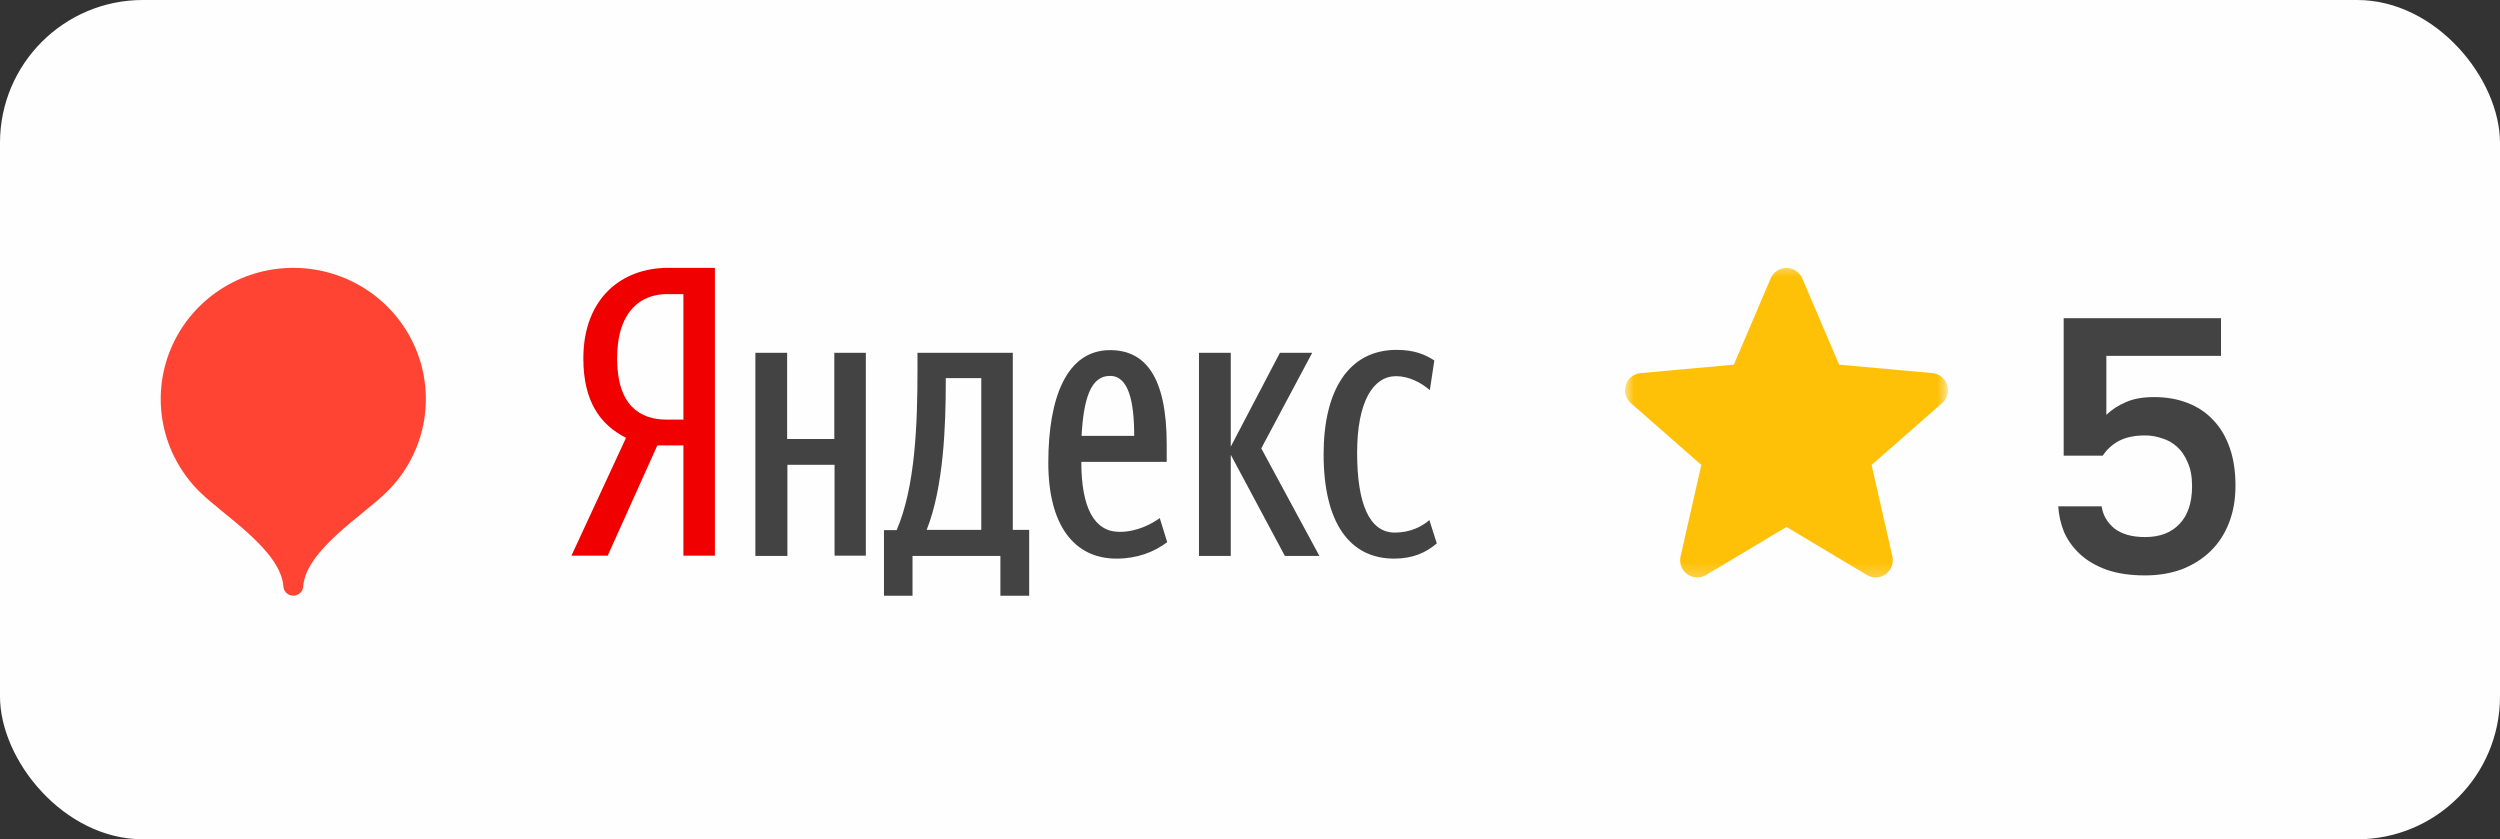
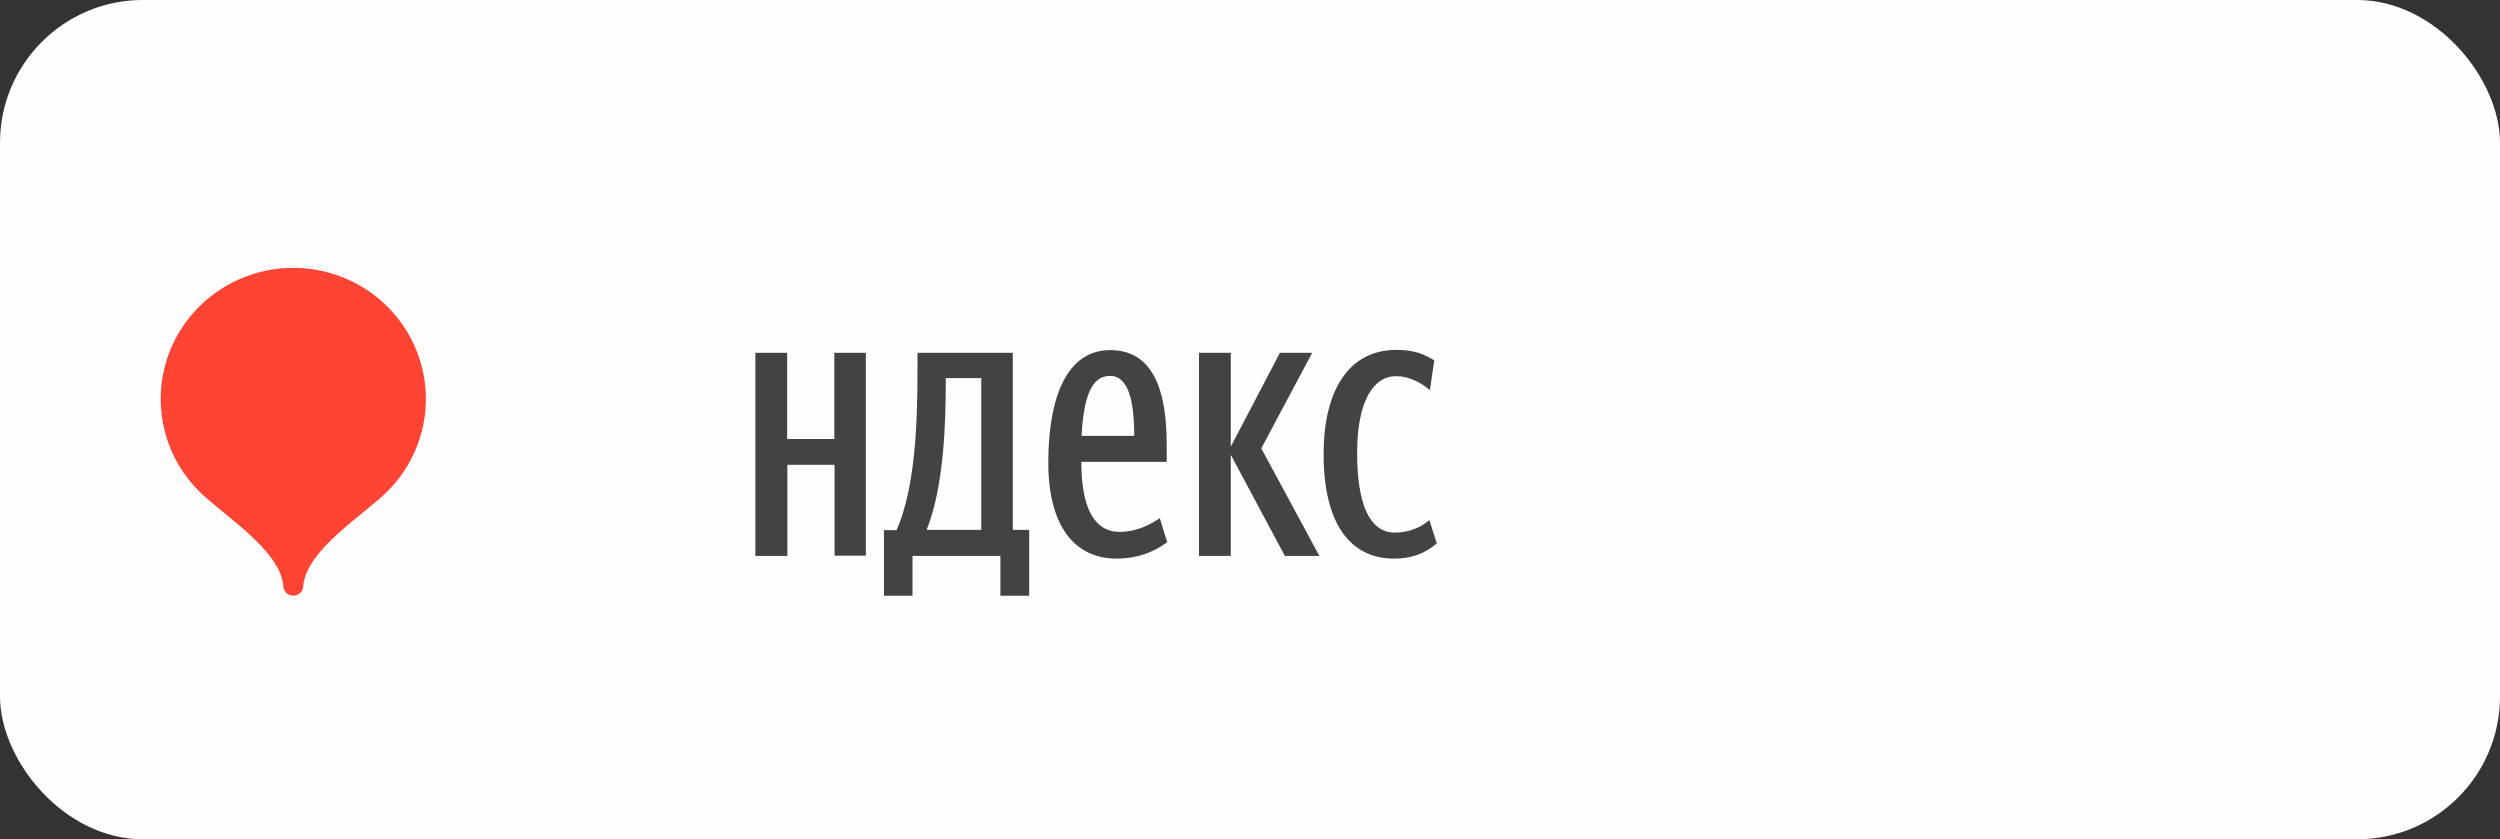
<svg xmlns="http://www.w3.org/2000/svg" width="140" height="47" viewBox="0 0 140 47" fill="none">
  <rect x="0" y="0" width="140" height="47" fill="#333333" stroke="none" />
  <rect width="140" height="47" rx="8" fill="#FEFEFE" />
-   <path d="M120.123 32.223C119.286 32.223 118.563 32.115 117.956 31.899C117.362 31.683 116.869 31.392 116.477 31.028C116.085 30.663 115.788 30.251 115.586 29.792C115.397 29.32 115.289 28.84 115.262 28.354H117.692C117.76 28.84 117.996 29.252 118.401 29.59C118.82 29.914 119.394 30.076 120.123 30.076C120.947 30.076 121.588 29.833 122.047 29.347C122.52 28.86 122.756 28.151 122.756 27.22C122.756 26.693 122.675 26.254 122.513 25.903C122.365 25.539 122.169 25.248 121.926 25.032C121.683 24.803 121.399 24.641 121.075 24.546C120.764 24.438 120.447 24.384 120.123 24.384C119.542 24.384 119.056 24.485 118.665 24.688C118.287 24.89 117.983 25.167 117.753 25.518H115.566V17.821H124.377V19.928H117.956V23.23C118.266 22.932 118.631 22.696 119.049 22.52C119.468 22.331 119.995 22.237 120.629 22.237C121.318 22.237 121.939 22.345 122.493 22.561C123.06 22.777 123.539 23.094 123.931 23.513C124.336 23.932 124.647 24.451 124.863 25.073C125.079 25.68 125.187 26.389 125.187 27.2C125.187 27.969 125.065 28.665 124.822 29.286C124.579 29.907 124.235 30.434 123.789 30.866C123.344 31.298 122.81 31.635 122.189 31.878C121.568 32.108 120.879 32.223 120.123 32.223Z" fill="#434343" />
  <g clip-path="url(#clip0_403_2445)">
    <mask id="mask0_403_2445" style="mask-type:luminance" maskUnits="userSpaceOnUse" x="91" y="14" width="19" height="19">
-       <path d="M109.085 14.617H91V32.702H109.085V14.617Z" fill="white" />
-     </mask>
+       </mask>
    <g mask="url(#mask0_403_2445)">
-       <path d="M109.038 21.555C108.92 21.189 108.595 20.928 108.21 20.894L102.991 20.42L100.927 15.589C100.774 15.235 100.428 15.005 100.043 15.005C99.657 15.005 99.311 15.235 99.159 15.589L97.095 20.42L91.874 20.894C91.49 20.929 91.166 21.189 91.047 21.555C90.928 21.921 91.038 22.323 91.328 22.576L95.274 26.036L94.111 31.161C94.025 31.538 94.172 31.927 94.484 32.154C94.652 32.275 94.849 32.337 95.047 32.337C95.218 32.337 95.388 32.291 95.54 32.2L100.043 29.509L104.544 32.2C104.873 32.398 105.288 32.38 105.6 32.154C105.913 31.927 106.059 31.537 105.974 31.161L104.81 26.036L108.756 22.576C109.046 22.323 109.157 21.922 109.038 21.555Z" fill="#FFC107" />
-     </g>
+       </g>
  </g>
-   <path d="M36.81 24.943L34.03 31.118H32L35.058 24.517C33.613 23.788 32.667 22.481 32.667 20.075C32.667 16.692 34.822 15 37.408 15H40.035V31.118H38.27V24.943H36.81ZM38.27 16.471H37.338C35.92 16.471 34.558 17.393 34.558 20.075C34.558 22.674 35.809 23.499 37.338 23.499H38.27V16.471Z" fill="#F10000" />
  <path d="M16.424 15C14.956 15 13.52 15.431 12.3 16.238C11.079 17.044 10.127 18.191 9.565 19.533C9.003 20.875 8.856 22.352 9.143 23.777C9.429 25.201 10.136 26.51 11.175 27.537C12.516 28.864 15.682 30.789 15.867 32.809C15.867 32.955 15.926 33.095 16.03 33.198C16.135 33.302 16.276 33.36 16.424 33.36C16.572 33.36 16.713 33.302 16.818 33.198C16.922 33.095 16.981 32.955 16.981 32.809C17.166 30.789 20.332 28.864 21.674 27.537C22.712 26.51 23.419 25.201 23.706 23.777C23.992 22.352 23.845 20.875 23.283 19.533C22.721 18.191 21.77 17.044 20.549 16.238C19.328 15.431 17.892 15 16.424 15Z" fill="#FF4433" />
  <path d="M48.487 19.758V31.118H46.735V26.029H44.094V31.132H42.301V19.758H44.08V24.585H46.721V19.758H48.487ZM57.62 33.36H56.022V31.132H51.101V33.36H49.502V29.688H50.211C51.254 27.281 51.379 23.76 51.379 20.735V19.758H56.717V29.674H57.634V33.36H57.62ZM54.951 21.175H52.963V21.381C52.963 23.774 52.852 27.267 51.893 29.674H54.951V21.175ZM62.528 31.283C60.151 31.283 58.705 29.413 58.705 25.919C58.705 22.261 59.734 19.607 62.166 19.607C64.085 19.607 65.336 21.023 65.336 24.888V25.864H60.554C60.554 28.436 61.277 29.784 62.695 29.784C63.696 29.784 64.502 29.33 64.947 29.014L65.364 30.361C64.613 30.925 63.668 31.283 62.528 31.283ZM60.568 24.407H63.515C63.515 22.468 63.195 21.051 62.166 21.051C61.068 21.037 60.679 22.371 60.568 24.407ZM68.923 25.466V31.132H67.143V19.758H68.923V25.012L71.675 19.758H73.483L70.632 25.108L73.886 31.132H71.953L68.923 25.466ZM74.122 25.438C74.122 21.876 75.512 19.593 78.209 19.593C79.238 19.593 79.822 19.868 80.322 20.185L80.072 21.849C79.599 21.436 78.904 21.065 78.181 21.065C76.902 21.065 75.999 22.481 75.999 25.356C75.999 28.202 76.68 29.825 78.112 29.825C78.974 29.825 79.641 29.481 80.044 29.124L80.461 30.43C79.849 30.953 79.113 31.283 78.07 31.283C75.609 31.283 74.122 29.316 74.122 25.438Z" fill="#434343" />
  <defs>
    <clipPath id="clip0_403_2445">
-       <rect width="18.085" height="18.085" fill="white" transform="translate(91 14.617)" />
-     </clipPath>
+       </clipPath>
  </defs>
</svg>